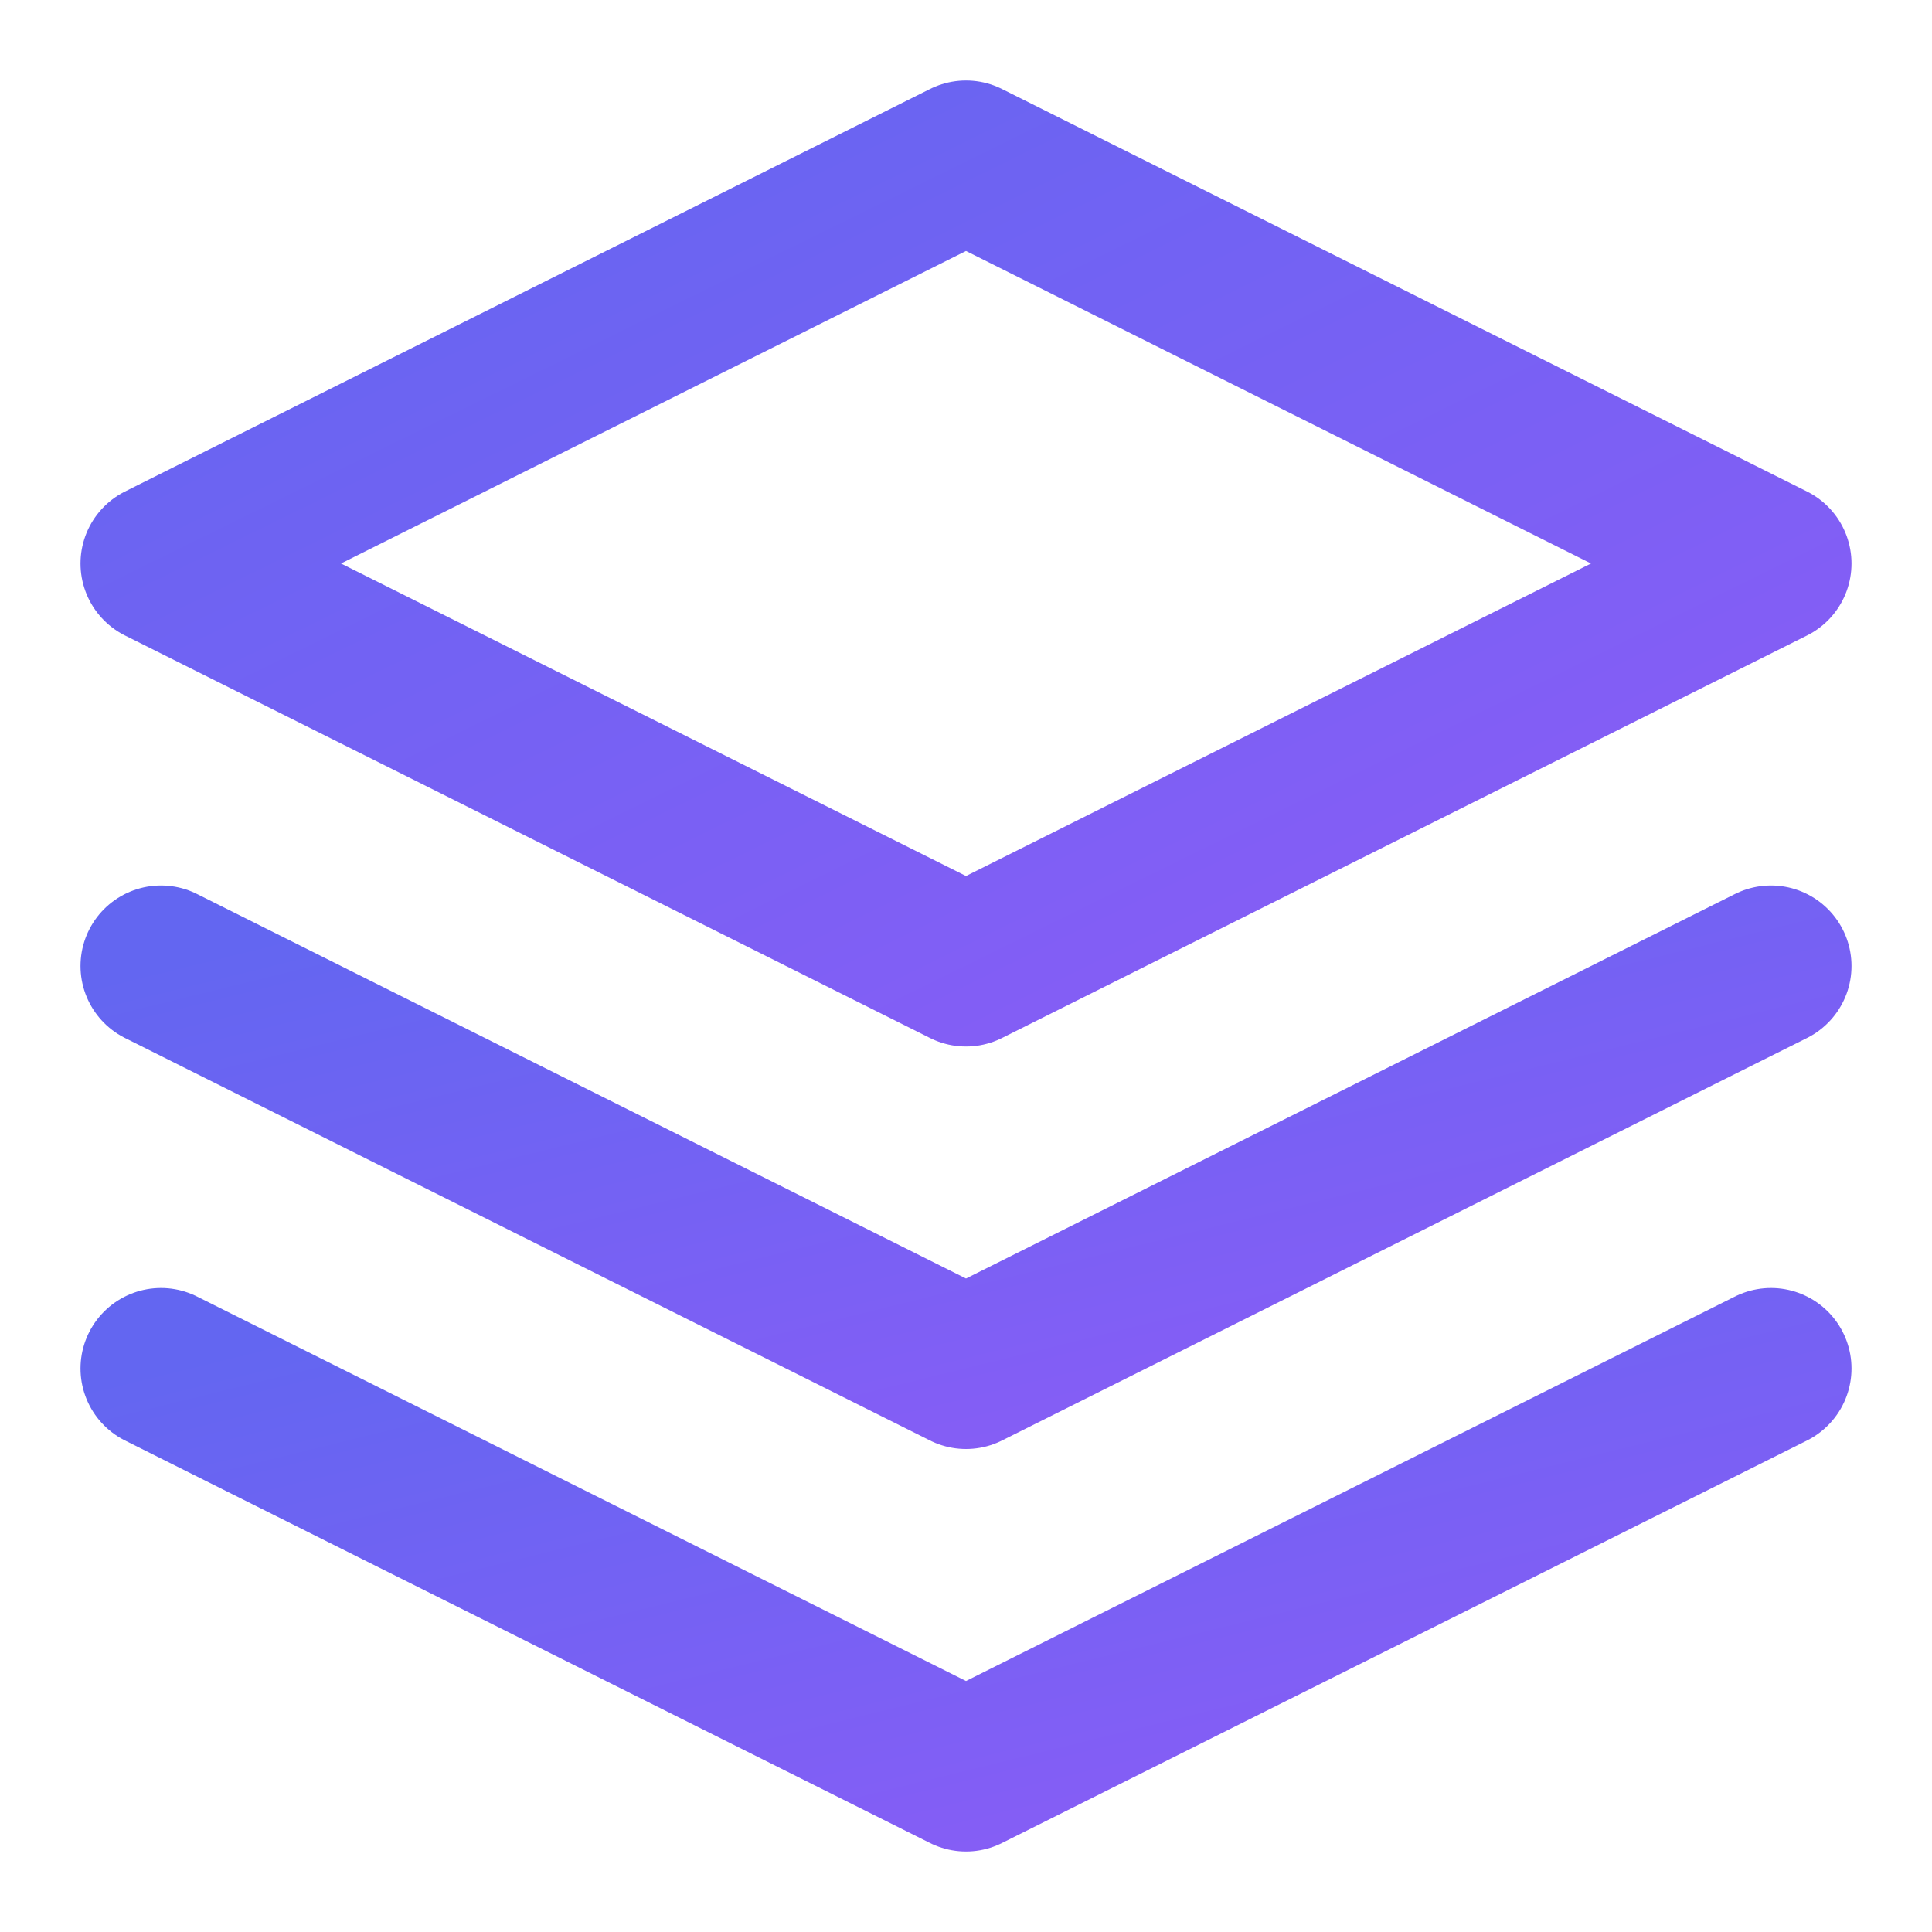
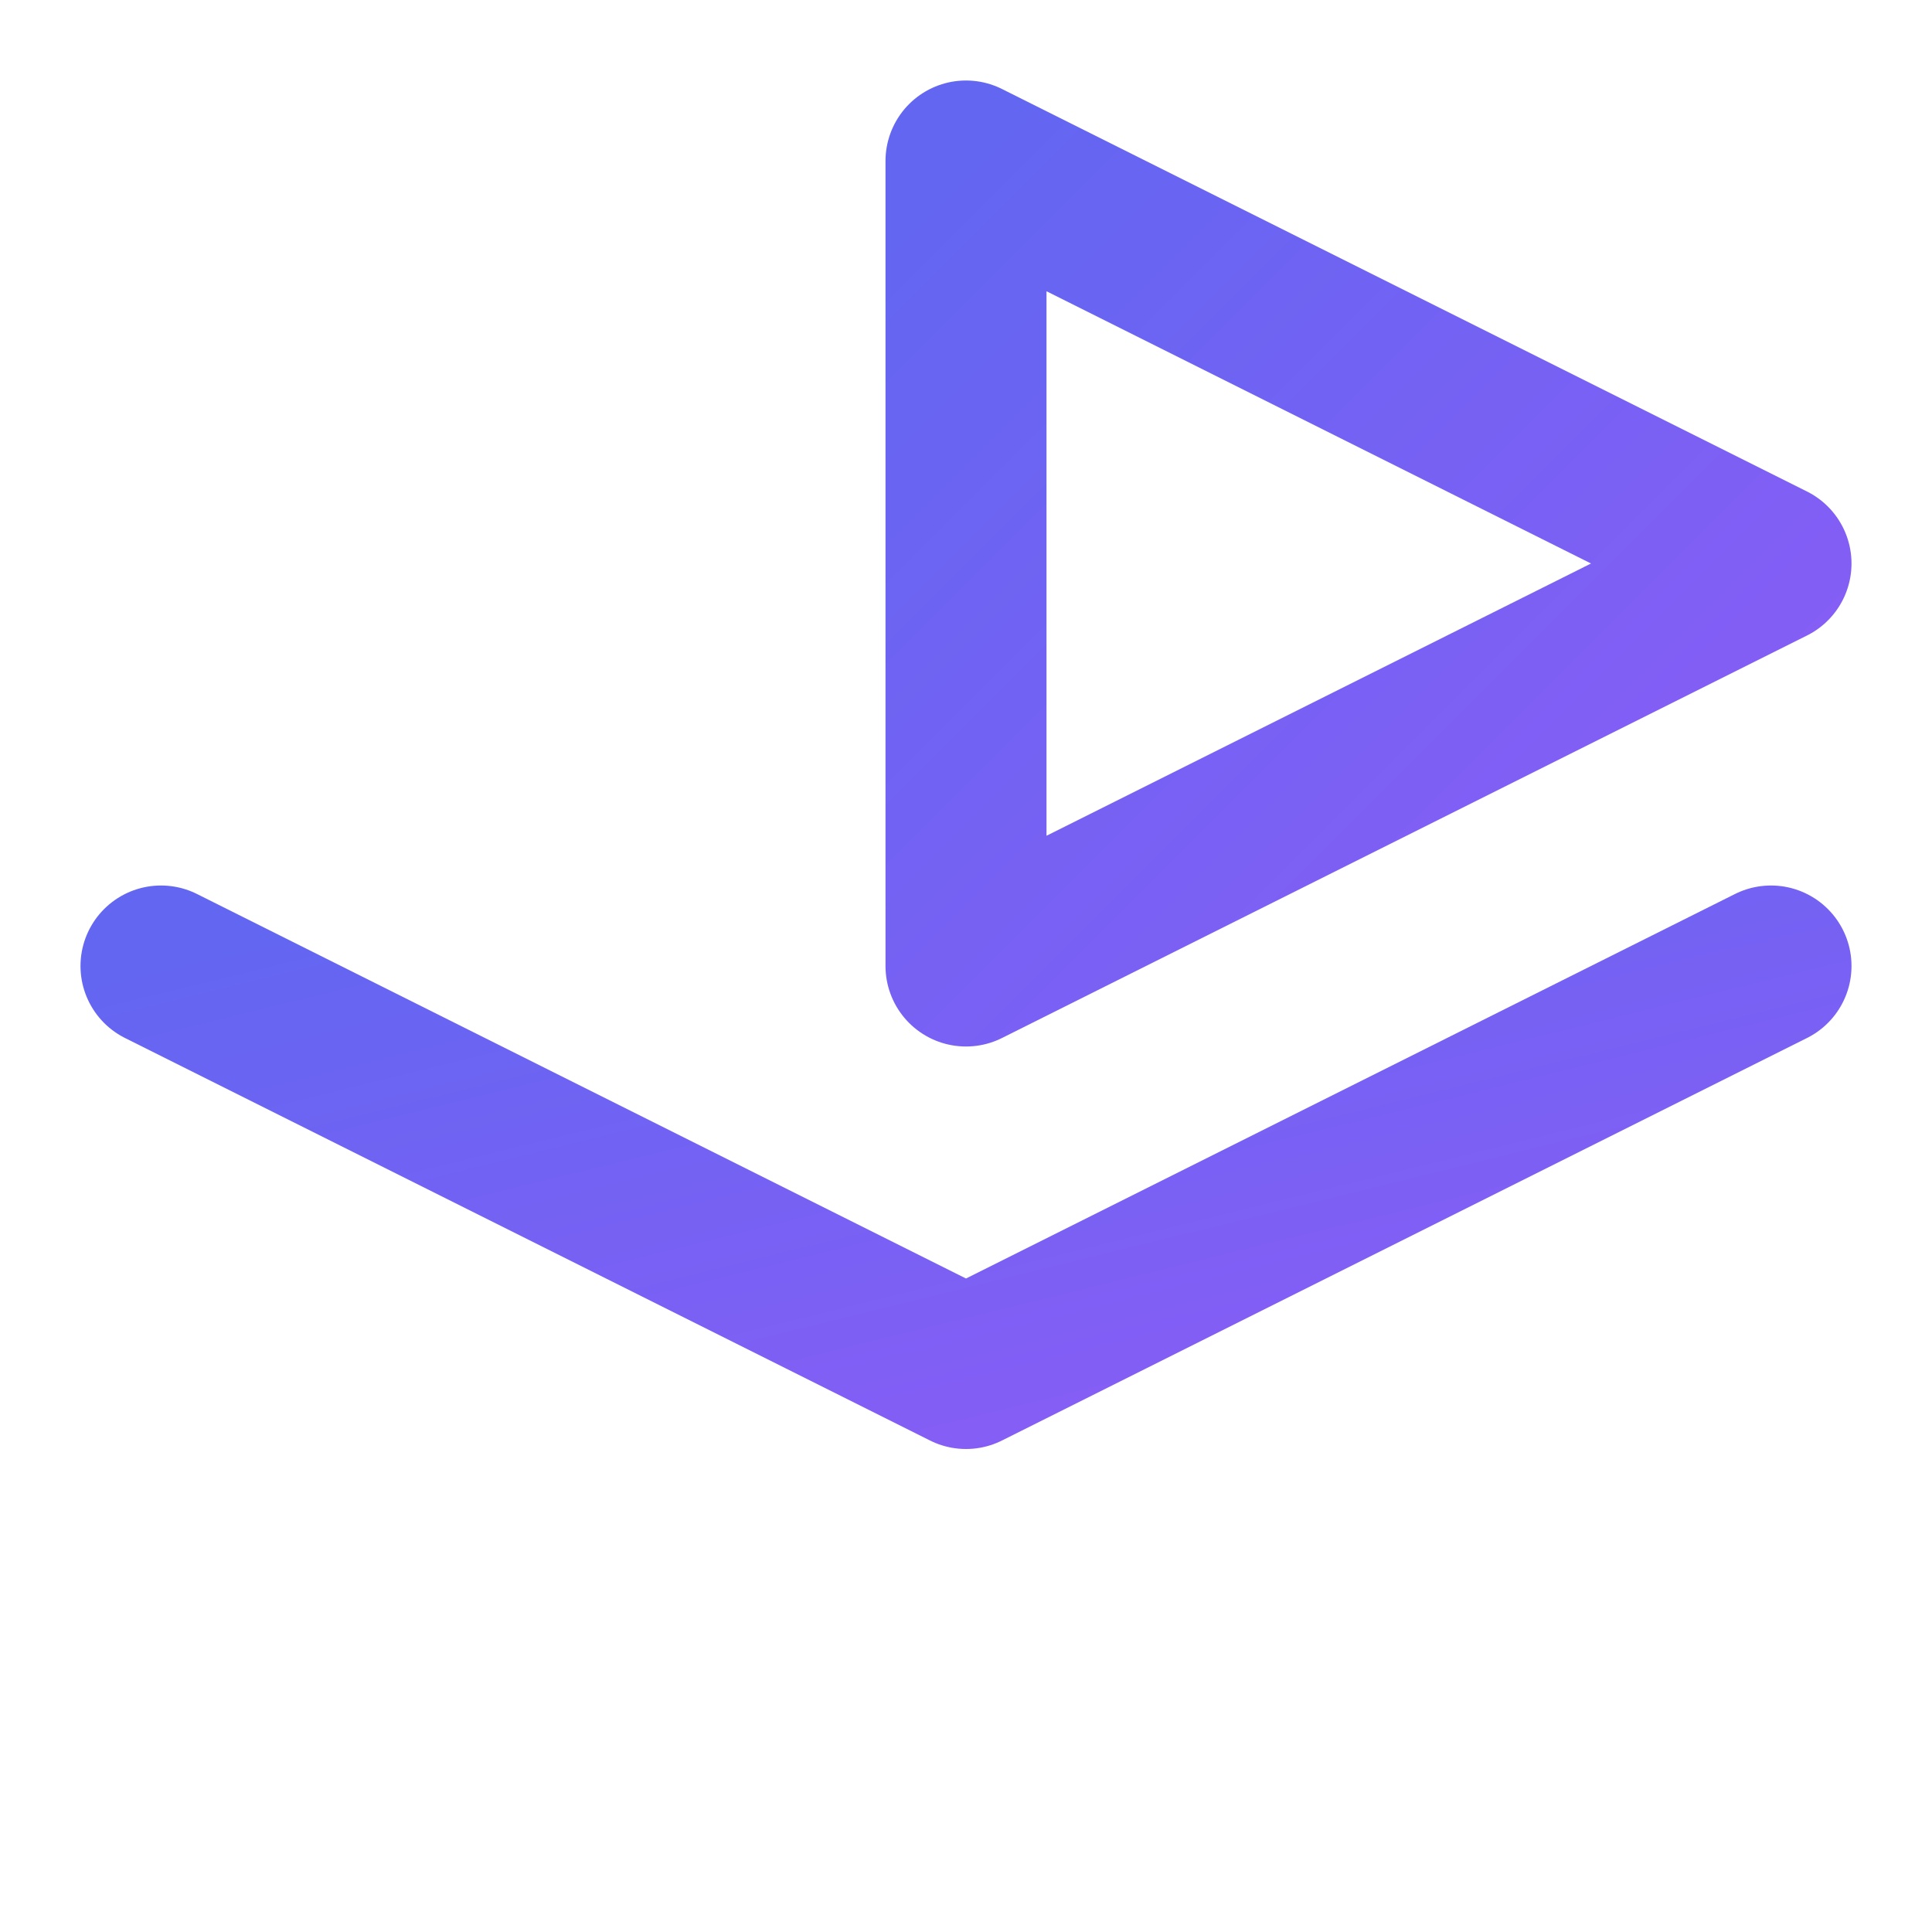
<svg xmlns="http://www.w3.org/2000/svg" viewBox="0 0 24 24" fill="none">
  <defs>
    <linearGradient id="pearlai-gradient" x1="0%" y1="0%" x2="100%" y2="100%">
      <stop offset="0%" style="stop-color:#6366f1;stop-opacity:1" />
      <stop offset="100%" style="stop-color:#8b5cf6;stop-opacity:1" />
    </linearGradient>
  </defs>
-   <path d="M12 2L2 7L12 12L22 7L12 2Z" stroke="url(#pearlai-gradient)" stroke-width="2" stroke-linecap="round" stroke-linejoin="round" fill="none" />
-   <path d="M2 17L12 22L22 17" stroke="url(#pearlai-gradient)" stroke-width="2" stroke-linecap="round" stroke-linejoin="round" fill="none" />
+   <path d="M12 2L12 12L22 7L12 2Z" stroke="url(#pearlai-gradient)" stroke-width="2" stroke-linecap="round" stroke-linejoin="round" fill="none" />
  <path d="M2 12L12 17L22 12" stroke="url(#pearlai-gradient)" stroke-width="2" stroke-linecap="round" stroke-linejoin="round" fill="none" />
</svg>